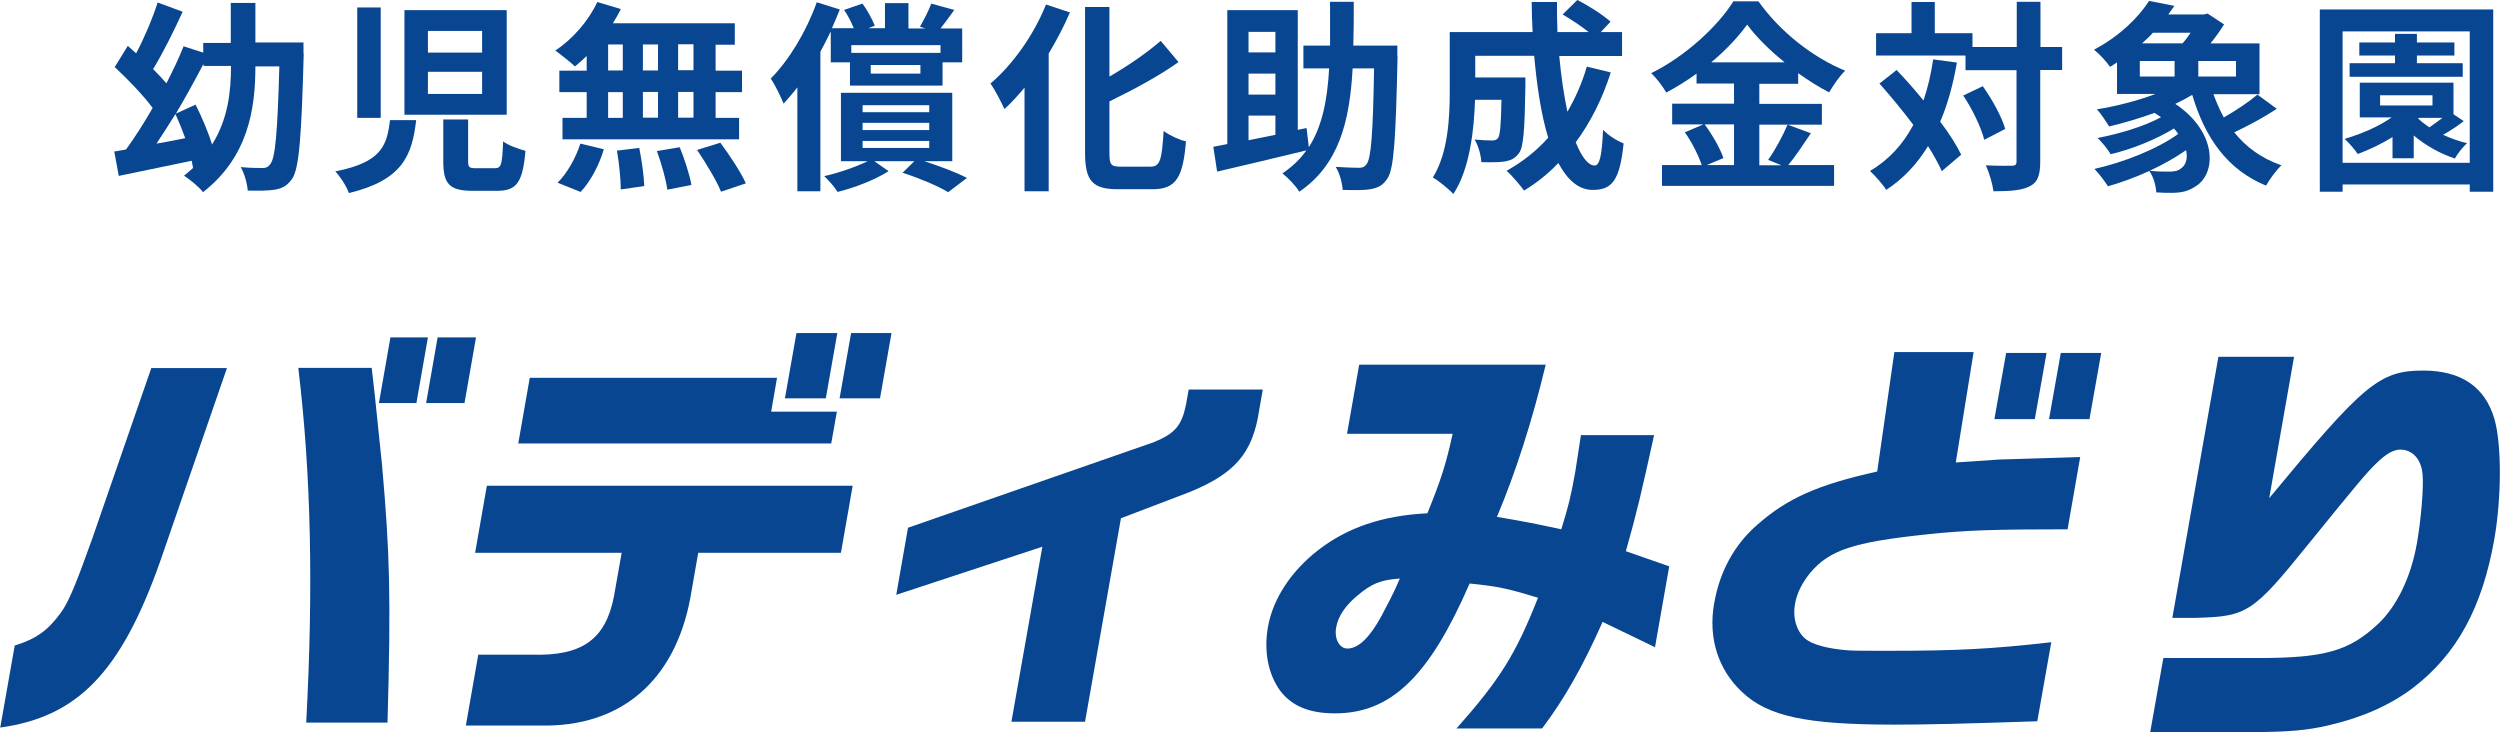
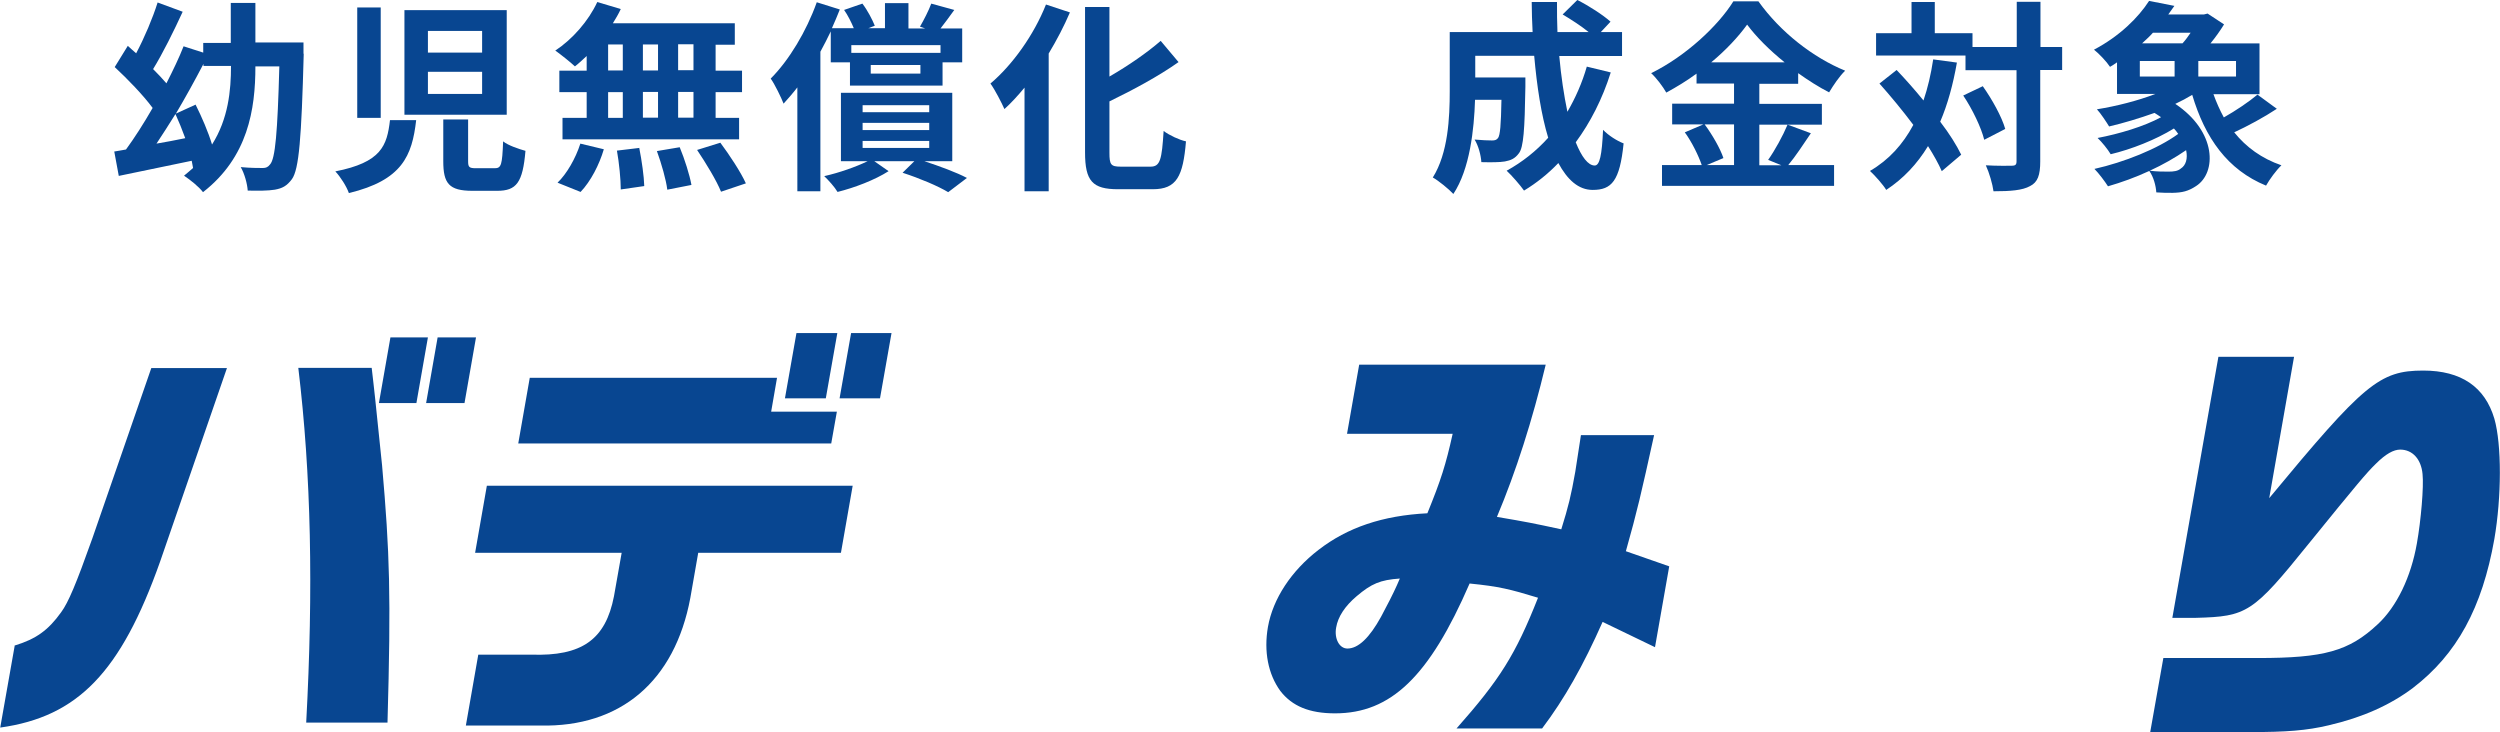
<svg xmlns="http://www.w3.org/2000/svg" id="b" viewBox="0 0 110.71 32.42">
  <defs>
    <style>.d{fill:#084691;}</style>
  </defs>
  <g id="c">
    <path class="d" d="m.64,28.59c.95-.29,1.49-.67,2.07-1.48.32-.44.65-1.22,1.38-3.27l2.61-7.54h3.35l-2.96,8.57c-1.74,4.91-3.65,6.87-7.08,7.35l.64-3.62Zm15.82-12.3c.05.48.11.9.15,1.33l.31,2.99c.34,3.88.4,5.75.24,11.39h-3.6c.32-5.94.22-10.97-.35-15.71h3.26Zm2.49-1.35l-.51,2.91h-1.66l.51-2.91h1.66Zm2.13,0l-.51,2.91h-1.7l.51-2.91h1.7Z" />
    <path class="d" d="m21.55,21.51h16.21l-.52,2.97h-6.32l-.35,2c-.69,3.69-3.09,5.73-6.65,5.65h-3.29l.55-3.14h2.34c2.25.08,3.3-.67,3.67-2.59l.34-1.92h-6.49l.52-2.97Zm12.86-4.78l-.26,1.5h2.91l-.25,1.41h-13.86l.51-2.91h10.95Zm.86-1.98h1.81l-.51,2.89h-1.81l.51-2.89Zm4.21,0l-.51,2.89h-1.79l.51-2.89h1.79Z" />
-     <path class="d" d="m55.92,17.26l-.16.91c-.28,1.89-1.07,2.8-3.08,3.62l-3.04,1.16-1.59,9.01h-3.26l1.37-7.75-6.47,2.13.52-2.97,10.89-3.79c.92-.38,1.23-.72,1.42-1.66l.12-.67h3.28Z" />
    <path class="d" d="m59.65,19.22l.54-3.07h8.26c-.59,2.46-1.31,4.72-2.16,6.74,1.35.23,1.55.27,2.85.55.32-1.03.43-1.48.62-2.55.05-.3.14-.91.25-1.62h3.24c-.58,2.63-.74,3.33-1.25,5.14l1.92.67-.63,3.58-2.32-1.12c-.86,1.94-1.69,3.41-2.68,4.72h-3.79c1.92-2.17,2.61-3.26,3.61-5.79-1.25-.38-1.72-.5-3.03-.63-1.79,4.13-3.49,5.75-5.96,5.75-1.14,0-1.9-.32-2.42-.99-.54-.74-.74-1.75-.55-2.84.22-1.24,1.03-2.48,2.24-3.41,1.28-.99,2.84-1.52,4.82-1.62.61-1.5.81-2.13,1.12-3.52h-4.68Zm.43,7.18c-.52.44-.83.91-.91,1.39-.09.49.14.93.5.93.48,0,.98-.48,1.49-1.41.25-.46.55-1.05.7-1.39.03-.08.07-.17.13-.3-.87.06-1.26.23-1.91.78Z" />
-     <path class="d" d="m83.9,15.59h3.5l-.79,4.89c.85-.06,1.64-.11,1.91-.13.27,0,1.11-.04,3.6-.11l-.56,3.2c-3.26,0-4.54.04-6.29.23-3.2.34-4.25.69-5.1,1.69-.36.44-.6.91-.68,1.39-.11.61.06,1.18.44,1.52.3.27,1,.46,1.92.53.26.02.81.02,1.71.02,3.18,0,4.62-.08,7.28-.38l-.62,3.5c-3.26.11-4.88.15-6.33.15-3.88,0-5.61-.36-6.75-1.45-1.06-.99-1.5-2.4-1.23-3.92.25-1.43.9-2.61,1.93-3.5,1.33-1.16,2.65-1.75,5.29-2.34l.76-5.29Zm6.73.04l-.52,2.93h-1.79l.52-2.93h1.79Zm2.42,0l-.52,2.93h-1.79l.52-2.93h1.79Z" />
    <path class="d" d="m95.8,29.14h4.19c2.93,0,4.03-.3,5.31-1.5.84-.78,1.47-2.09,1.73-3.58.18-1.01.31-2.51.25-3.07-.06-.65-.44-1.08-.99-1.08-.29,0-.64.19-1.08.63-.41.4-.8.86-2.99,3.56-2.46,3.05-2.72,3.2-4.97,3.26h-1.05l2.04-11.56h3.35l-1.1,6.26c4.19-5.06,4.88-5.65,6.82-5.65,1.68,0,2.73.72,3.15,2.13.33,1.16.32,3.47,0,5.33-.54,3.05-1.66,5.1-3.6,6.59-1.01.76-2.23,1.31-3.74,1.66-.97.23-1.86.3-3.5.3h-4.4l.58-3.27Z" />
    <path class="d" d="m13.45,2.38c-.1,3.76-.21,5.11-.52,5.55-.23.31-.43.41-.76.47-.3.05-.74.05-1.2.04-.02-.3-.14-.75-.31-1.04.42.04.79.04.98.04.14,0,.23-.04.32-.16.23-.25.33-1.4.41-4.34h-1.06c0,1.91-.33,4.02-2.32,5.57-.19-.25-.56-.54-.84-.73.14-.11.27-.23.4-.34-.02-.1-.04-.21-.06-.32-1.13.23-2.31.48-3.23.67l-.2-1.08c.16-.03.33-.05.52-.09.38-.52.79-1.16,1.18-1.84-.43-.58-1.11-1.28-1.68-1.81l.58-.94c.12.11.24.22.37.33.37-.7.73-1.55.95-2.25l1.11.41c-.4.87-.88,1.84-1.31,2.54.22.22.41.42.59.63.29-.57.56-1.13.76-1.64l.87.28v-.43h1.22V.13h1.09v1.75h2.13v.5Zm-5.25,3.73c-.13-.36-.28-.73-.43-1.06-.29.46-.57.91-.84,1.31.41-.07.84-.15,1.27-.24Zm.46-1.48c.28.56.56,1.21.73,1.77.72-1.14.84-2.39.84-3.48h-1.22v-.09c-.38.73-.8,1.49-1.22,2.2l.88-.4Z" />
    <path class="d" d="m18.43,5.32c-.18,1.58-.62,2.66-2.98,3.23-.1-.29-.38-.73-.6-.96,2.03-.4,2.29-1.13,2.42-2.27h1.16Zm-1.57-4.99v4.89h-1.04V.33h1.04Zm5.58.12v4.63h-4.53V.45h4.53Zm-3.49,1.88h2.4v-.96h-2.4v.96Zm0,1.83h2.4v-.98h-2.4v.98Zm1.78,1.14v1.83c0,.27.04.32.35.32h.83c.29,0,.33-.15.37-1.19.22.18.7.34.99.42-.12,1.41-.4,1.77-1.25,1.77h-1.1c-1.04,0-1.29-.33-1.29-1.31v-1.85h1.1Z" />
    <path class="d" d="m25.99,2.47c-.18.17-.35.33-.53.47-.2-.19-.63-.53-.87-.7.76-.5,1.47-1.31,1.86-2.15l1.04.31c-.1.22-.22.42-.35.63h5.4v.95h-.85v1.15h1.17v.95h-1.17v1.14h1.04v.95h-7.82v-.95h1.07v-1.14h-1.21v-.95h1.21v-.65Zm-1.3,5.62c.4-.38.8-1.07,1.01-1.73l1.04.25c-.2.68-.58,1.42-1.03,1.89l-1.02-.41Zm2.24-4.97h.65v-1.15h-.65v1.15Zm0,2.1h.65v-1.14h-.65v1.14Zm1.38,1.34c.11.55.21,1.26.22,1.68l-1.04.15c0-.43-.07-1.17-.17-1.72l1-.12Zm.83-3.44v-1.15h-.67v1.15h.67Zm-.67.95v1.14h.67v-1.14h-.67Zm1.63,2.45c.22.53.44,1.23.52,1.67l-1.07.21c-.05-.43-.26-1.16-.46-1.71l1.01-.17Zm.61-4.56h-.68v1.15h.68v-1.15Zm0,2.11h-.68v1.14h.68v-1.14Zm1.19,2.25c.41.55.91,1.31,1.13,1.8l-1.1.37c-.19-.48-.67-1.27-1.06-1.85l1.03-.32Z" />
    <path class="d" d="m36.79,1.39c-.14.3-.3.6-.46.9v6.18h-1.02V3.87c-.2.26-.41.5-.61.72-.1-.26-.39-.86-.57-1.11.81-.81,1.58-2.09,2.04-3.38l1.02.32c-.11.27-.22.55-.35.83h.97c-.11-.26-.26-.57-.43-.81l.81-.28c.23.3.44.71.55.98l-.29.11h.74V.14h1.04v1.12h.74l-.23-.08c.17-.29.39-.72.5-1.02l1.02.28c-.22.31-.43.59-.61.82h.96v1.5h-.87v1.03h-4.1v-1.03h-.85v-1.38Zm4.12,5.74c.7.23,1.46.51,1.91.75l-.83.63c-.45-.27-1.25-.61-2.02-.86l.52-.51h-1.77l.63.44c-.61.39-1.5.73-2.26.92-.13-.22-.4-.52-.59-.7.67-.15,1.4-.41,1.92-.66h-1.18v-3.03h4.93v3.03h-1.26Zm-3.21-5.13v.34h3.95v-.34h-3.95Zm.5,2.97h2.95v-.31h-2.95v.31Zm0,.79h2.95v-.32h-2.95v.32Zm0,.79h2.95v-.31h-2.95v.31Zm2.56-3.67h-2.2v.38h2.2v-.38Z" />
    <path class="d" d="m47.38.55c-.26.61-.58,1.22-.94,1.82v6.1h-1.07V3.88c-.29.35-.59.68-.89.95-.12-.27-.42-.86-.62-1.13.97-.82,1.92-2.14,2.46-3.5l1.06.35Zm3.57,6.83c.43,0,.5-.31.58-1.58.25.19.7.4.99.46-.13,1.55-.41,2.12-1.47,2.12h-1.54c-1.13,0-1.46-.36-1.46-1.63V.31h1.08v3.08c.85-.49,1.67-1.06,2.27-1.58l.79.94c-.89.63-2.01,1.23-3.06,1.74v2.27c0,.53.06.62.5.62h1.32Z" />
-     <path class="d" d="m61.89,2.49c-.08,3.69-.16,5.01-.46,5.43-.21.31-.42.4-.75.46-.29.05-.76.04-1.22.03-.02-.29-.13-.74-.31-1.02.44.03.85.04,1.04.04.14,0,.23-.03.32-.15.21-.24.29-1.36.34-4.25h-.95c-.13,2.38-.62,4.27-2.36,5.46-.16-.26-.5-.62-.75-.81.44-.3.79-.63,1.06-1.02-1.38.34-2.85.68-3.95.94l-.17-1.1c.18-.04.4-.07.62-.12V.45h3.12v5.3l.39-.08.1.85c.6-.94.82-2.1.9-3.49h-1.14v-1.01h1.18c0-.61,0-1.25,0-1.94h1.05c0,.68,0,1.32-.02,1.94h1.95v.48Zm-6.6-1.08v.91h1.19v-.91h-1.19Zm1.19,1.85h-1.19v.93h1.19v-.93Zm-1.19,2.95c.38-.07.77-.16,1.19-.24v-.85h-1.19v1.09Z" />
    <path class="d" d="m71.33,3.21c-.37,1.17-.9,2.21-1.55,3.09.26.65.55,1.03.84,1.03.22,0,.32-.45.37-1.58.24.25.62.49.91.6-.17,1.67-.53,2.06-1.37,2.06-.63,0-1.12-.45-1.52-1.19-.46.48-.96.88-1.52,1.22-.16-.23-.55-.68-.77-.88.69-.38,1.31-.87,1.84-1.46-.31-1.02-.5-2.28-.62-3.63h-2.61v.96h2.22s0,.28,0,.41c-.03,1.89-.08,2.69-.29,2.95-.17.23-.35.31-.62.36-.23.04-.62.04-1.04.03-.02-.31-.13-.73-.3-1,.32.03.63.04.77.04.13,0,.2-.02.27-.11.09-.13.13-.56.15-1.69h-1.17c-.04,1.31-.23,3.07-.96,4.17-.19-.21-.67-.6-.91-.73.68-1.08.75-2.65.75-3.82V1.42h3.67c-.02-.44-.04-.88-.04-1.33h1.12c0,.45,0,.89.02,1.33h1.38c-.33-.27-.78-.56-1.15-.78l.65-.64c.5.25,1.15.67,1.47.96l-.43.46h.94v1.06h-2.78c.08.9.21,1.75.36,2.47.35-.6.65-1.27.86-2l1.07.26Z" />
    <path class="d" d="m80.2,5.89c-.34.5-.69,1.04-1.01,1.42h2.03v.92h-7.62v-.92h1.76c-.14-.41-.43-1.01-.75-1.45l.82-.35h-1.38v-.92h2.74v-.89h-1.66v-.44c-.42.31-.88.59-1.34.84-.14-.25-.43-.64-.67-.86,1.53-.75,2.97-2.1,3.64-3.18h1.11c.97,1.36,2.42,2.49,3.84,3.07-.27.27-.51.63-.71.96-.45-.23-.92-.53-1.37-.85v.47h-1.72v.89h2.77v.92h-2.77v1.8h.98l-.59-.24c.3-.42.66-1.08.86-1.56l1.03.38Zm-4.71-.38c.34.46.69,1.07.83,1.49l-.74.31h1.21v-1.8h-1.3Zm3.54-2.75c-.67-.54-1.26-1.13-1.66-1.67-.39.54-.94,1.13-1.59,1.67h3.25Z" />
    <path class="d" d="m86.66,2.77c-.17.97-.41,1.85-.74,2.62.4.52.72,1.03.93,1.46l-.86.73c-.14-.32-.35-.7-.61-1.11-.48.79-1.09,1.44-1.85,1.94-.13-.22-.5-.64-.72-.84.84-.49,1.46-1.18,1.92-2.04-.48-.64-1.01-1.28-1.5-1.83l.76-.6c.39.41.8.87,1.19,1.35.19-.56.33-1.16.43-1.82l1.04.14Zm4.65.33h-.96v4.05c0,.6-.11.92-.45,1.09-.34.19-.87.23-1.62.23-.04-.31-.19-.83-.34-1.15.5.03.99.02,1.14.02.16,0,.22-.04.22-.19V3.11h-2.26v-.65h-3.96v-.99h1.57V.09h1.03v1.38h1.67v.61h1.96V.08h1.05v2h.96v1.03Zm-3.51.71c.42.59.85,1.37,1,1.9l-.93.48c-.13-.53-.52-1.35-.93-1.96l.86-.41Z" />
    <path class="d" d="m100.84,4.81c-.59.39-1.3.77-1.9,1.05.53.66,1.22,1.16,2.09,1.46-.23.22-.53.63-.68.9-1.71-.7-2.7-2.11-3.27-4.02-.23.14-.49.28-.75.4,1.84,1.23,1.84,3.05.92,3.64-.35.23-.61.29-1.04.3-.22,0-.48,0-.72-.02-.02-.3-.12-.68-.31-.95-.6.28-1.24.51-1.83.68-.14-.22-.41-.58-.6-.77,1.3-.29,2.81-.89,3.71-1.55-.05-.08-.12-.16-.19-.24-.81.5-1.88.92-2.8,1.14-.13-.22-.39-.54-.58-.72.95-.18,2.06-.51,2.81-.92-.09-.06-.19-.13-.29-.19-.67.24-1.37.45-2.01.6-.11-.18-.37-.58-.54-.76.87-.14,1.81-.38,2.59-.68h-1.7v-1.4c-.1.07-.2.14-.31.2-.15-.23-.49-.59-.71-.76,1.14-.6,1.97-1.43,2.44-2.16l1.12.22c-.09.13-.18.25-.27.38h1.58l.16-.04.73.48c-.16.26-.37.56-.6.84h2.17v2.25h-2.04c.13.36.28.7.46,1.03.53-.3,1.11-.69,1.49-1.01l.86.63Zm-6.08-1.42h1.54v-.69h-1.54v.69Zm.58-1.94c-.14.16-.31.31-.48.47h1.79c.13-.14.25-.31.36-.47h-1.67Zm1.47,5.2c-.48.33-1.04.65-1.61.91.31.04.6.04.83.04s.41-.02.55-.14c.22-.14.31-.44.23-.81Zm2.21-3.95h-1.67v.69h1.67v-.69Z" />
-     <path class="d" d="m110.41.42v8.07h-1.04v-.32h-5.63v.32h-1.01V.42h7.68Zm-1.04,6.79V1.39h-5.63v5.82h5.63Zm-.26-1.85c-.29.23-.62.44-.92.61.33.15.7.29,1.06.37-.18.16-.43.48-.54.68-.66-.22-1.3-.58-1.82-1.02v1.01h-.94v-.94c-.5.31-1.03.56-1.54.75-.11-.17-.4-.51-.58-.67.74-.22,1.5-.54,2.08-.95h-1.41v-1.54h4.15v1.4l.45.3Zm-.05-1.96h-5.01v-.6h2.01v-.34h-1.58v-.58h1.58v-.38h.97v.38h1.66v.58h-1.66v.34h2.03v.6Zm-3.66,1.27h2.32v-.45h-2.32v.45Zm1.68.57c.14.14.31.27.5.4.19-.13.4-.28.58-.42h-1.05l-.03.03Z" />
  </g>
</svg>